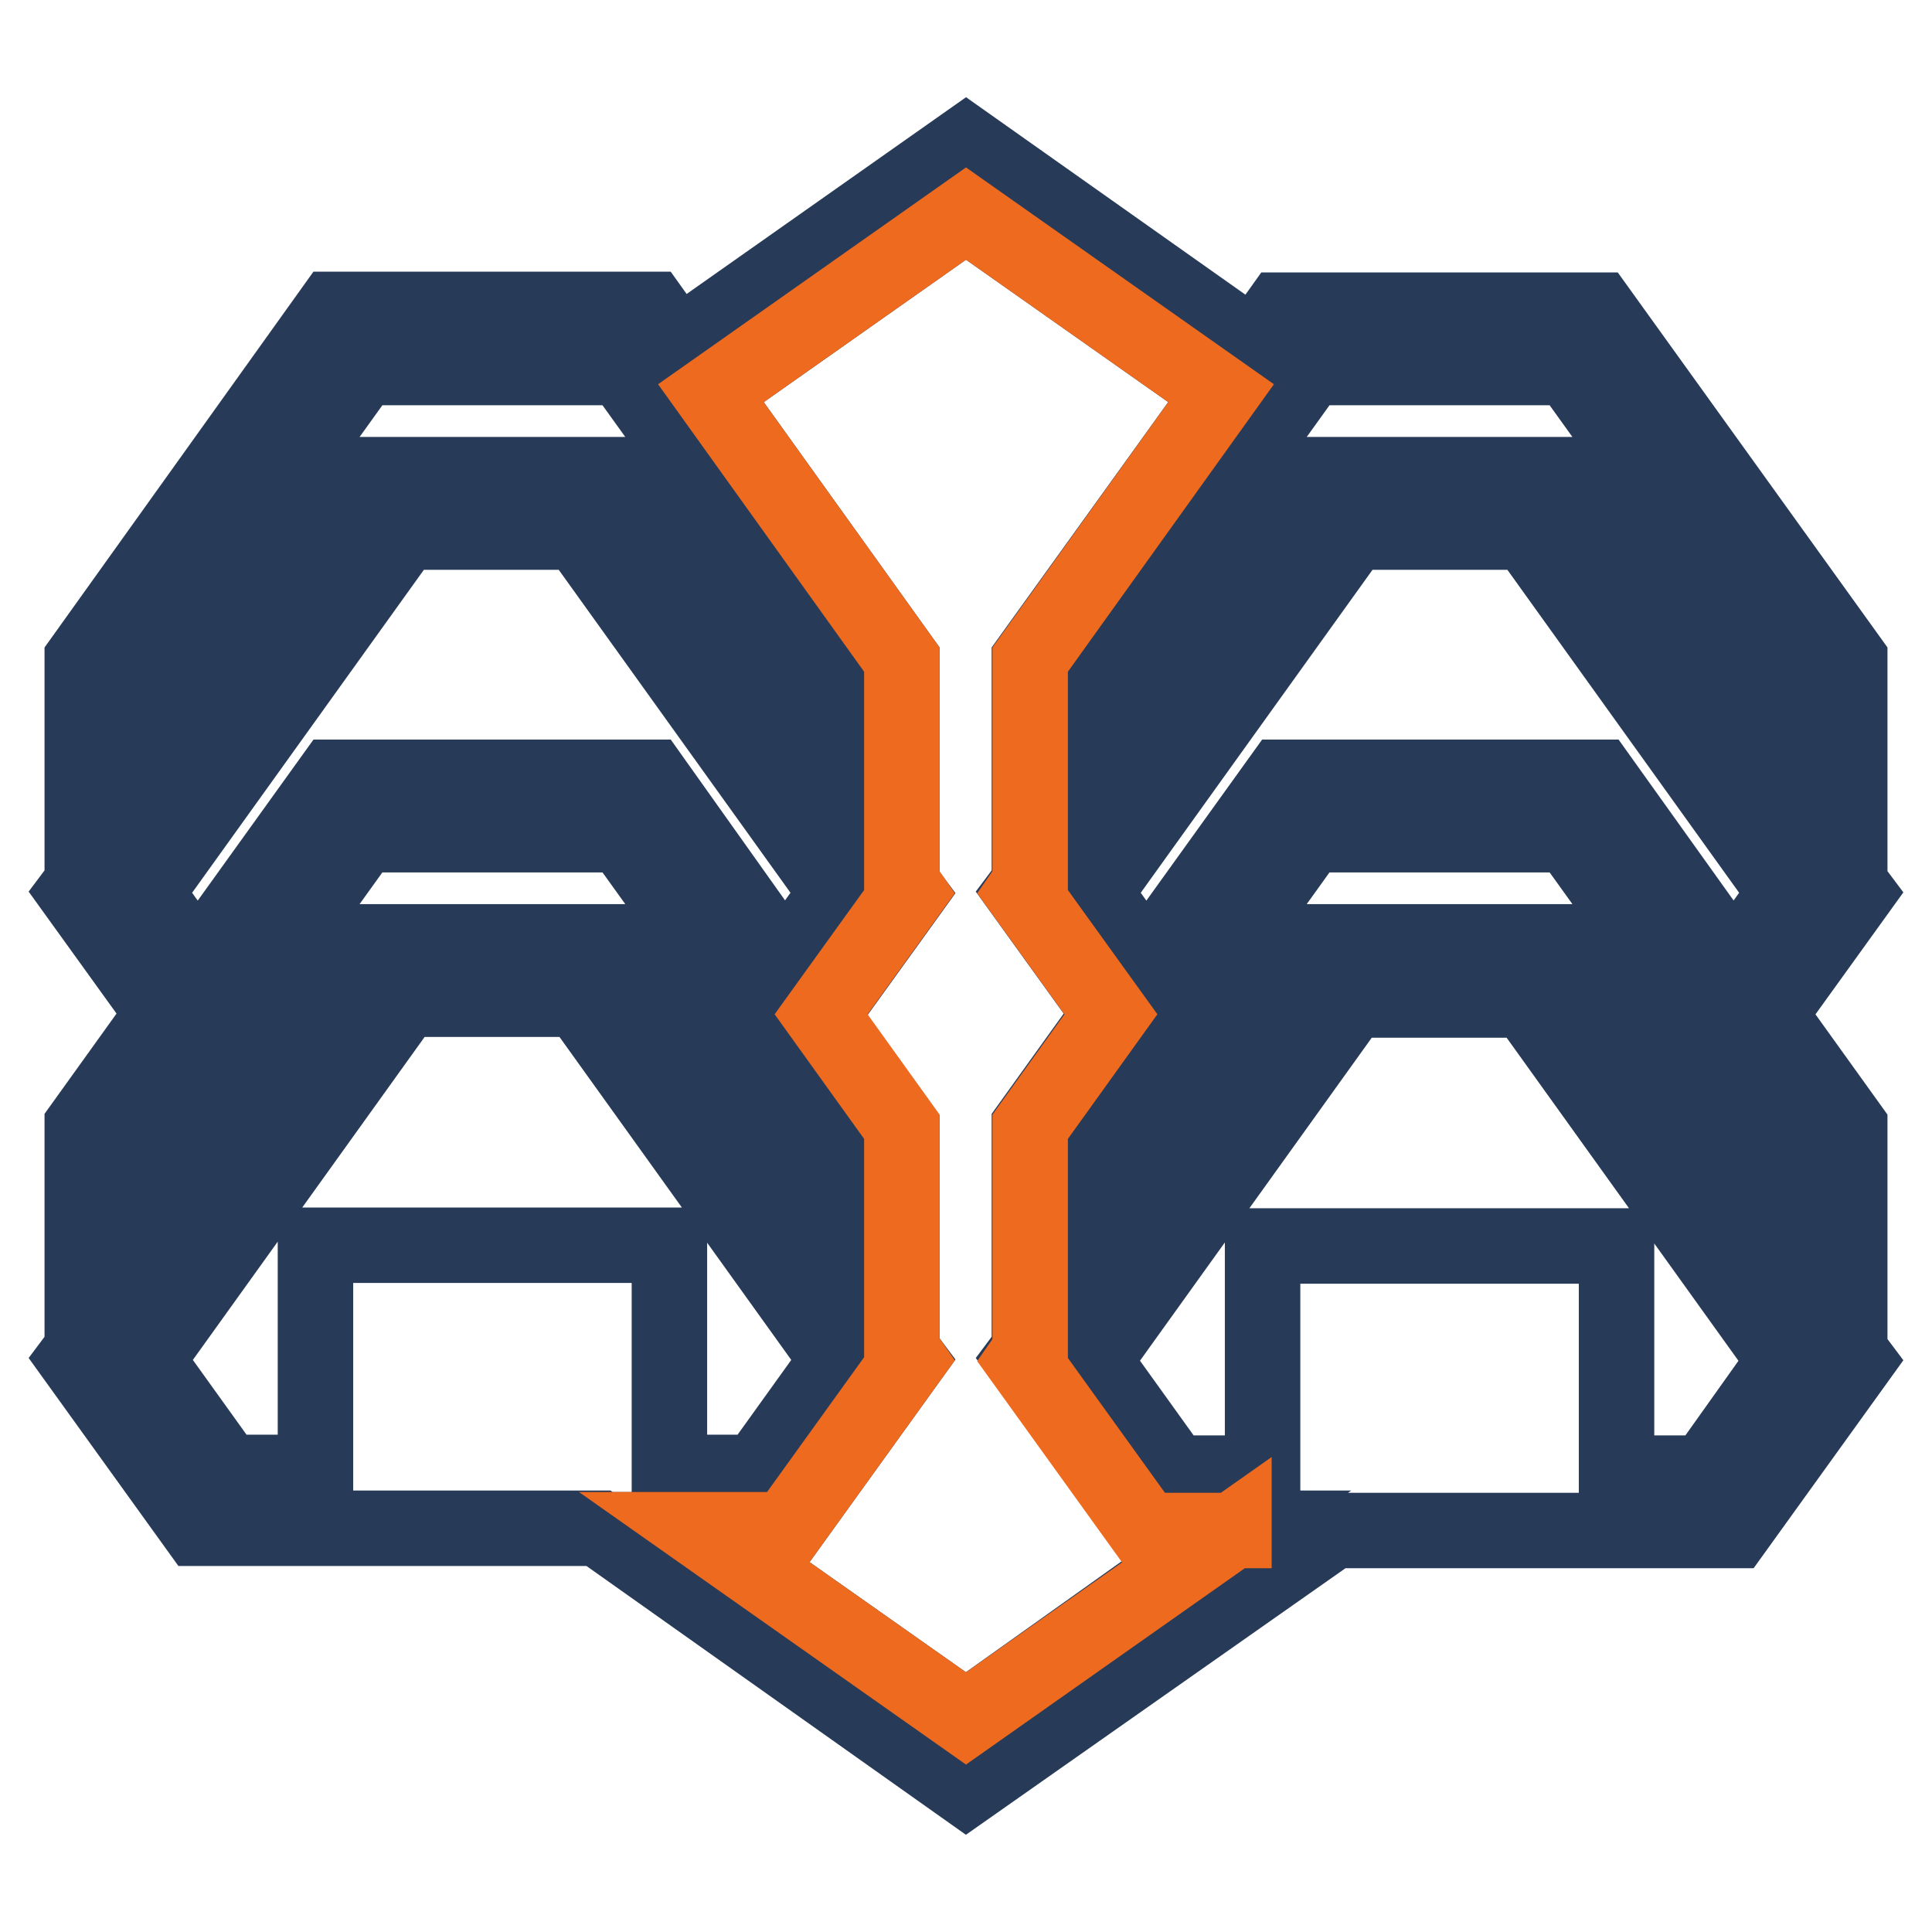
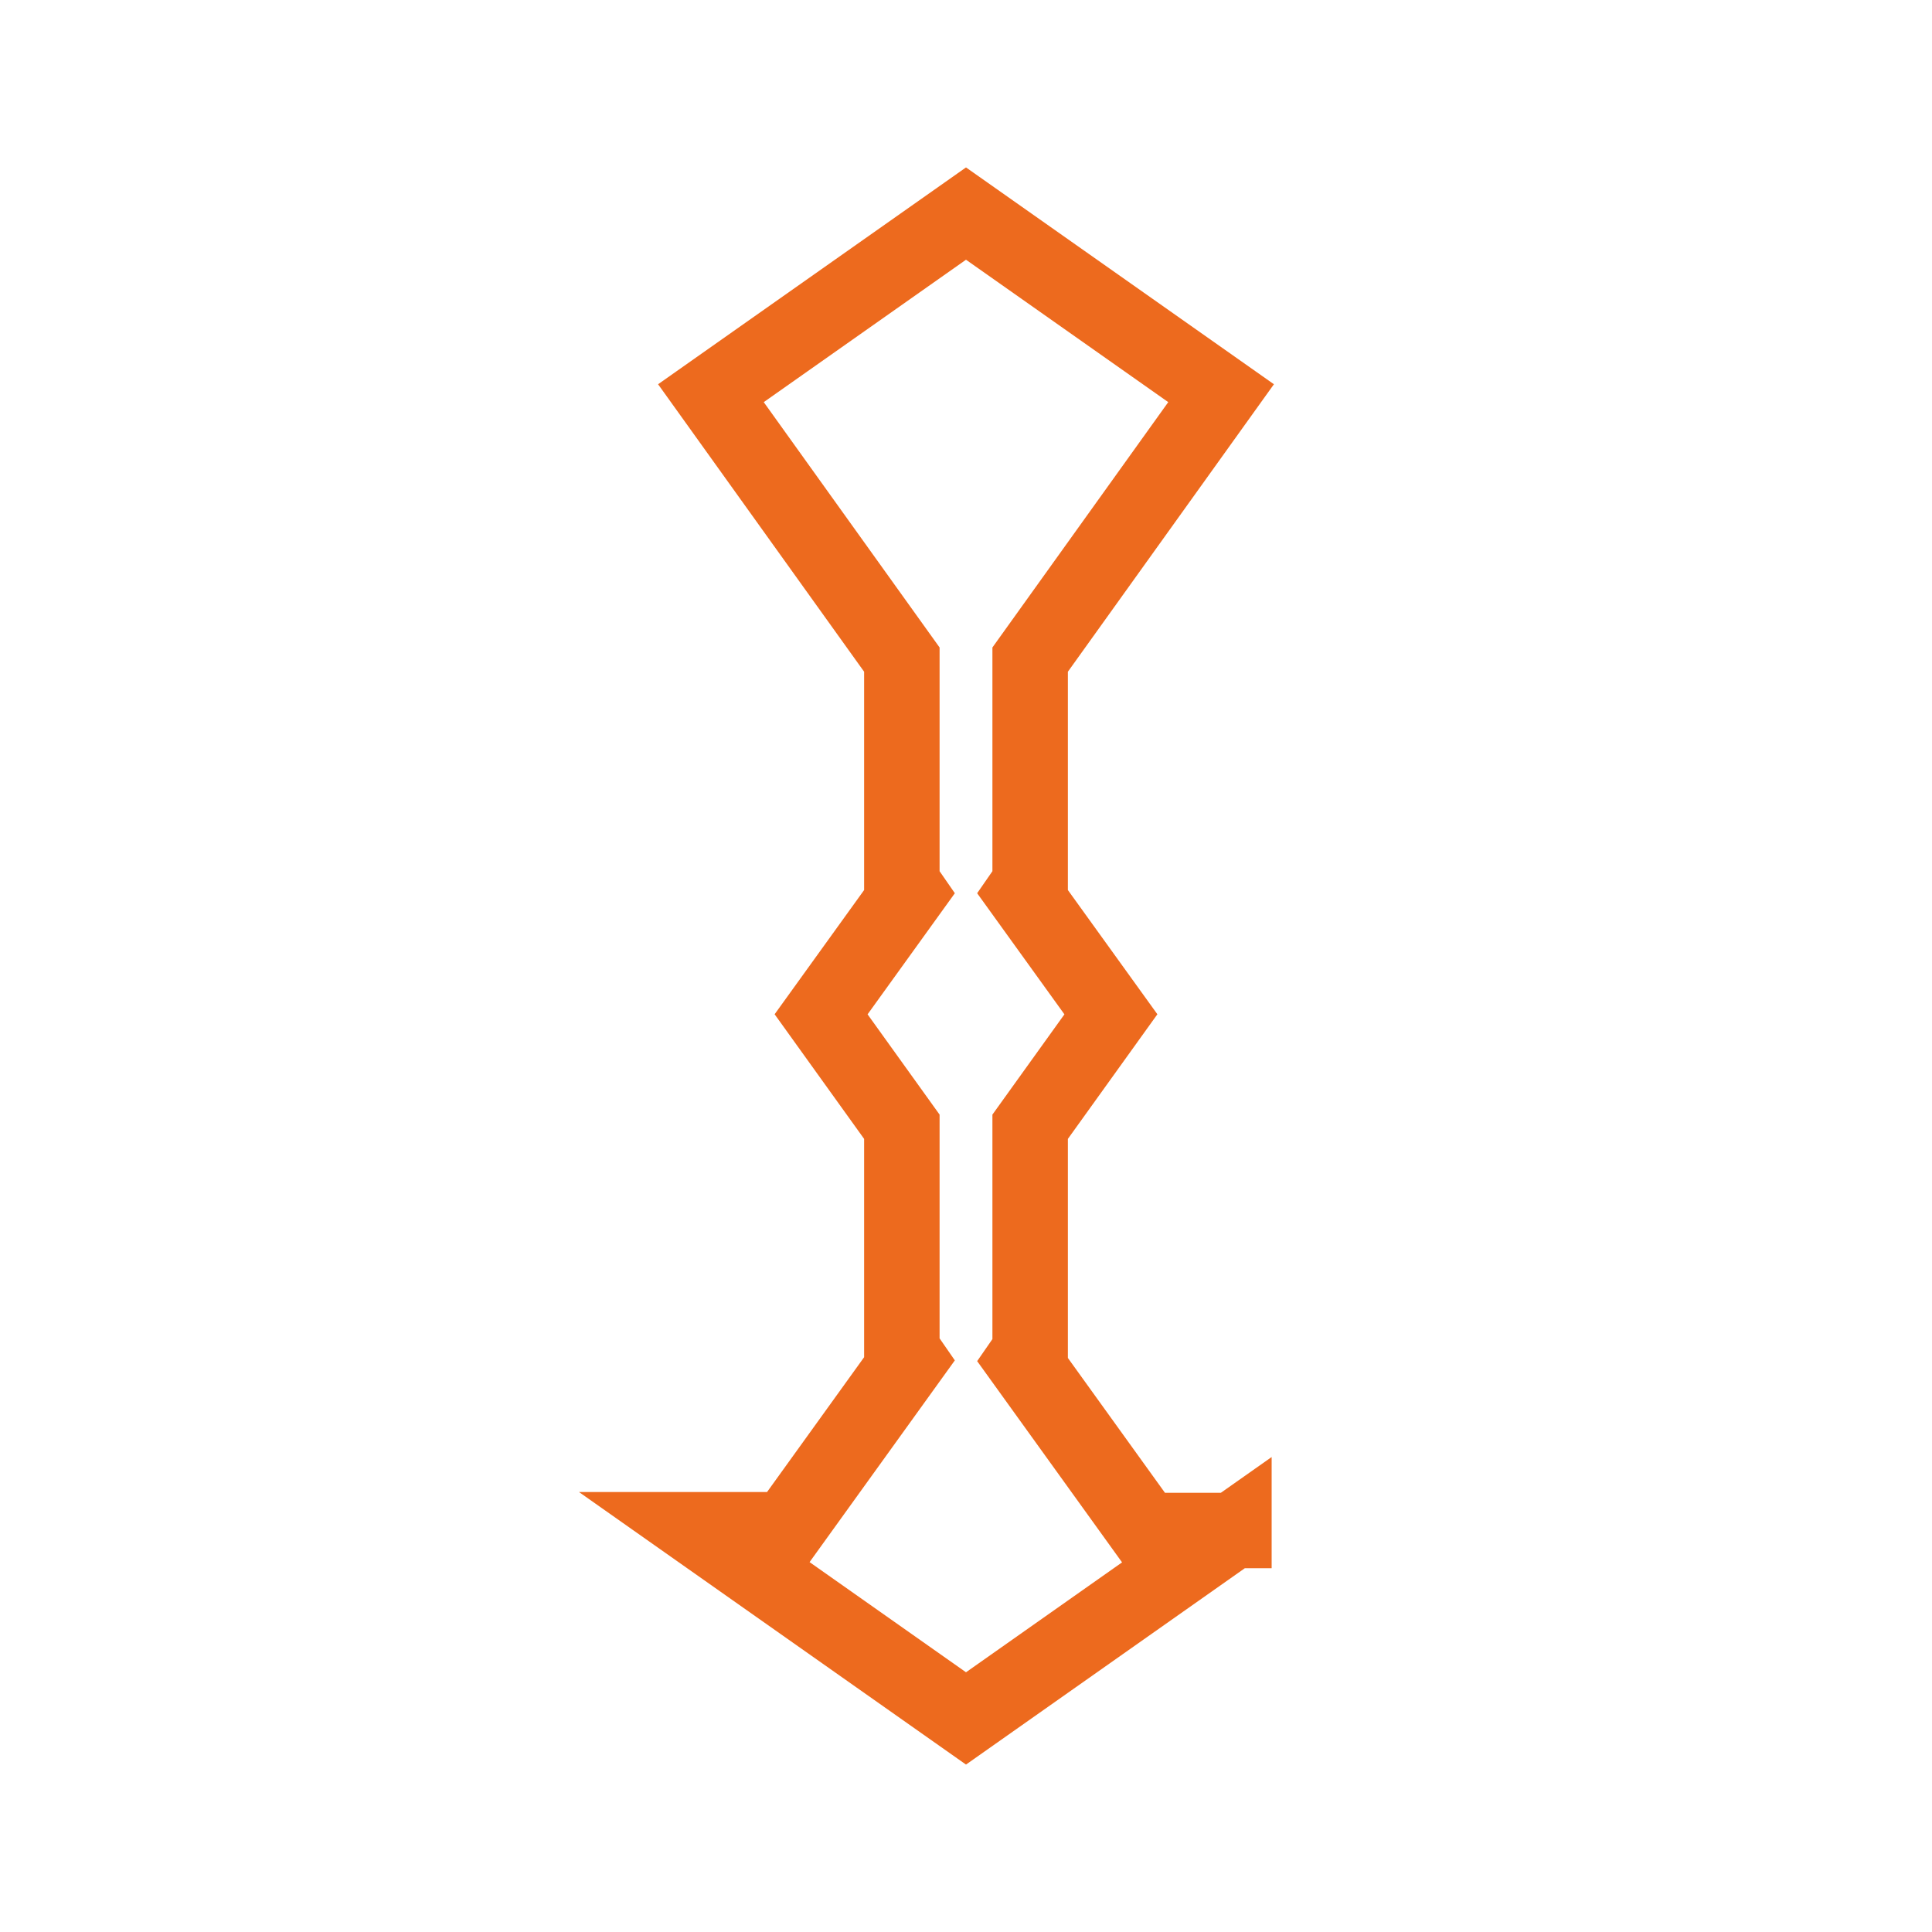
<svg xmlns="http://www.w3.org/2000/svg" version="1.1" x="0px" y="0px" viewBox="0 0 256 256" enable-background="new 0 0 256 256" xml:space="preserve">
  <g>
-     <path stroke-width="10" fill-opacity="0" stroke="#273b59" d="M245.1,149.3l-10.7-14.9l11.6-16.1l-0.9-1.2V87.4l-33.3-46.3h-42.1l-3.5,4.9L128,19L89.8,45.9l-3.5-4.9 H44.1L10.9,87.4V117l-0.9,1.2l11.6,16.1l-10.7,14.9v29.6l-0.9,1.2l16.2,22.5h53.1L128,237l48.7-34.2h53.1l16.2-22.5l-0.9-1.2V149.3 z M229.7,127.9L211.9,103h-42.1l-17.9,24.9l-6.9-9.6l34.3-47.8h23l34.3,47.8L229.7,127.9z M173.6,48.7h34.3l29.6,41.2v16.6 l-31.3-43.6h-30.8L144,106.5V89.9L173.6,48.7L173.6,48.7z M18.5,89.9l29.6-41.2h34.3L112,89.9v16.6L80.6,62.9H49.8l-31.3,43.6 L18.5,89.9L18.5,89.9z M19.3,118.3l34.3-47.8h23l34.3,47.8l-6.9,9.6L86.3,103H44.1l-17.9,24.9L19.3,118.3z M18.5,151.8l29.6-41.2 h34.3l29.6,41.2v16.6l-31.3-43.6H49.8l-31.3,43.6L18.5,151.8L18.5,151.8z M41.8,165v30.1H30.1l-10.7-14.9l34.3-47.8h23l34.3,47.8 l-10.7,14.9H88.7v-30.1L41.8,165L41.8,165z M128,227.7l-35.5-25h11.7l16.2-22.5l-0.9-1.2v-29.6l-10.7-14.9l11.6-16.1l-0.9-1.2V87.4 L94.2,52.1L128,28.3l33.8,23.8l-25.4,35.3V117l-0.9,1.2l11.6,16.1l-10.7,14.9v29.6l-0.9,1.2l16.2,22.5h11.7L128,227.7z  M225.9,195.2h-11.7v-30.1h-46.9v30.1h-11.7l-10.7-14.9l34.3-47.8h23l34.3,47.8L225.9,195.2L225.9,195.2z M237.5,168.4l-31.3-43.6 h-30.8L144,168.4v-16.6l29.6-41.2h34.3l29.6,41.2V168.4L237.5,168.4z" />
    <path stroke-width="10" fill-opacity="0" stroke="#ed6a1e" d="M163.5,202.7l-35.5,25l-35.5-25h11.7l16.2-22.5l-0.9-1.3v-29.6l-10.7-14.9l11.6-16.1l-0.9-1.3V87.4 L94.2,52.1L128,28.3l33.8,23.8l-25.3,35.3V117l-0.9,1.3l11.6,16.1l-10.7,14.9V179l-0.9,1.3l16.2,22.5H163.5z" />
  </g>
</svg>